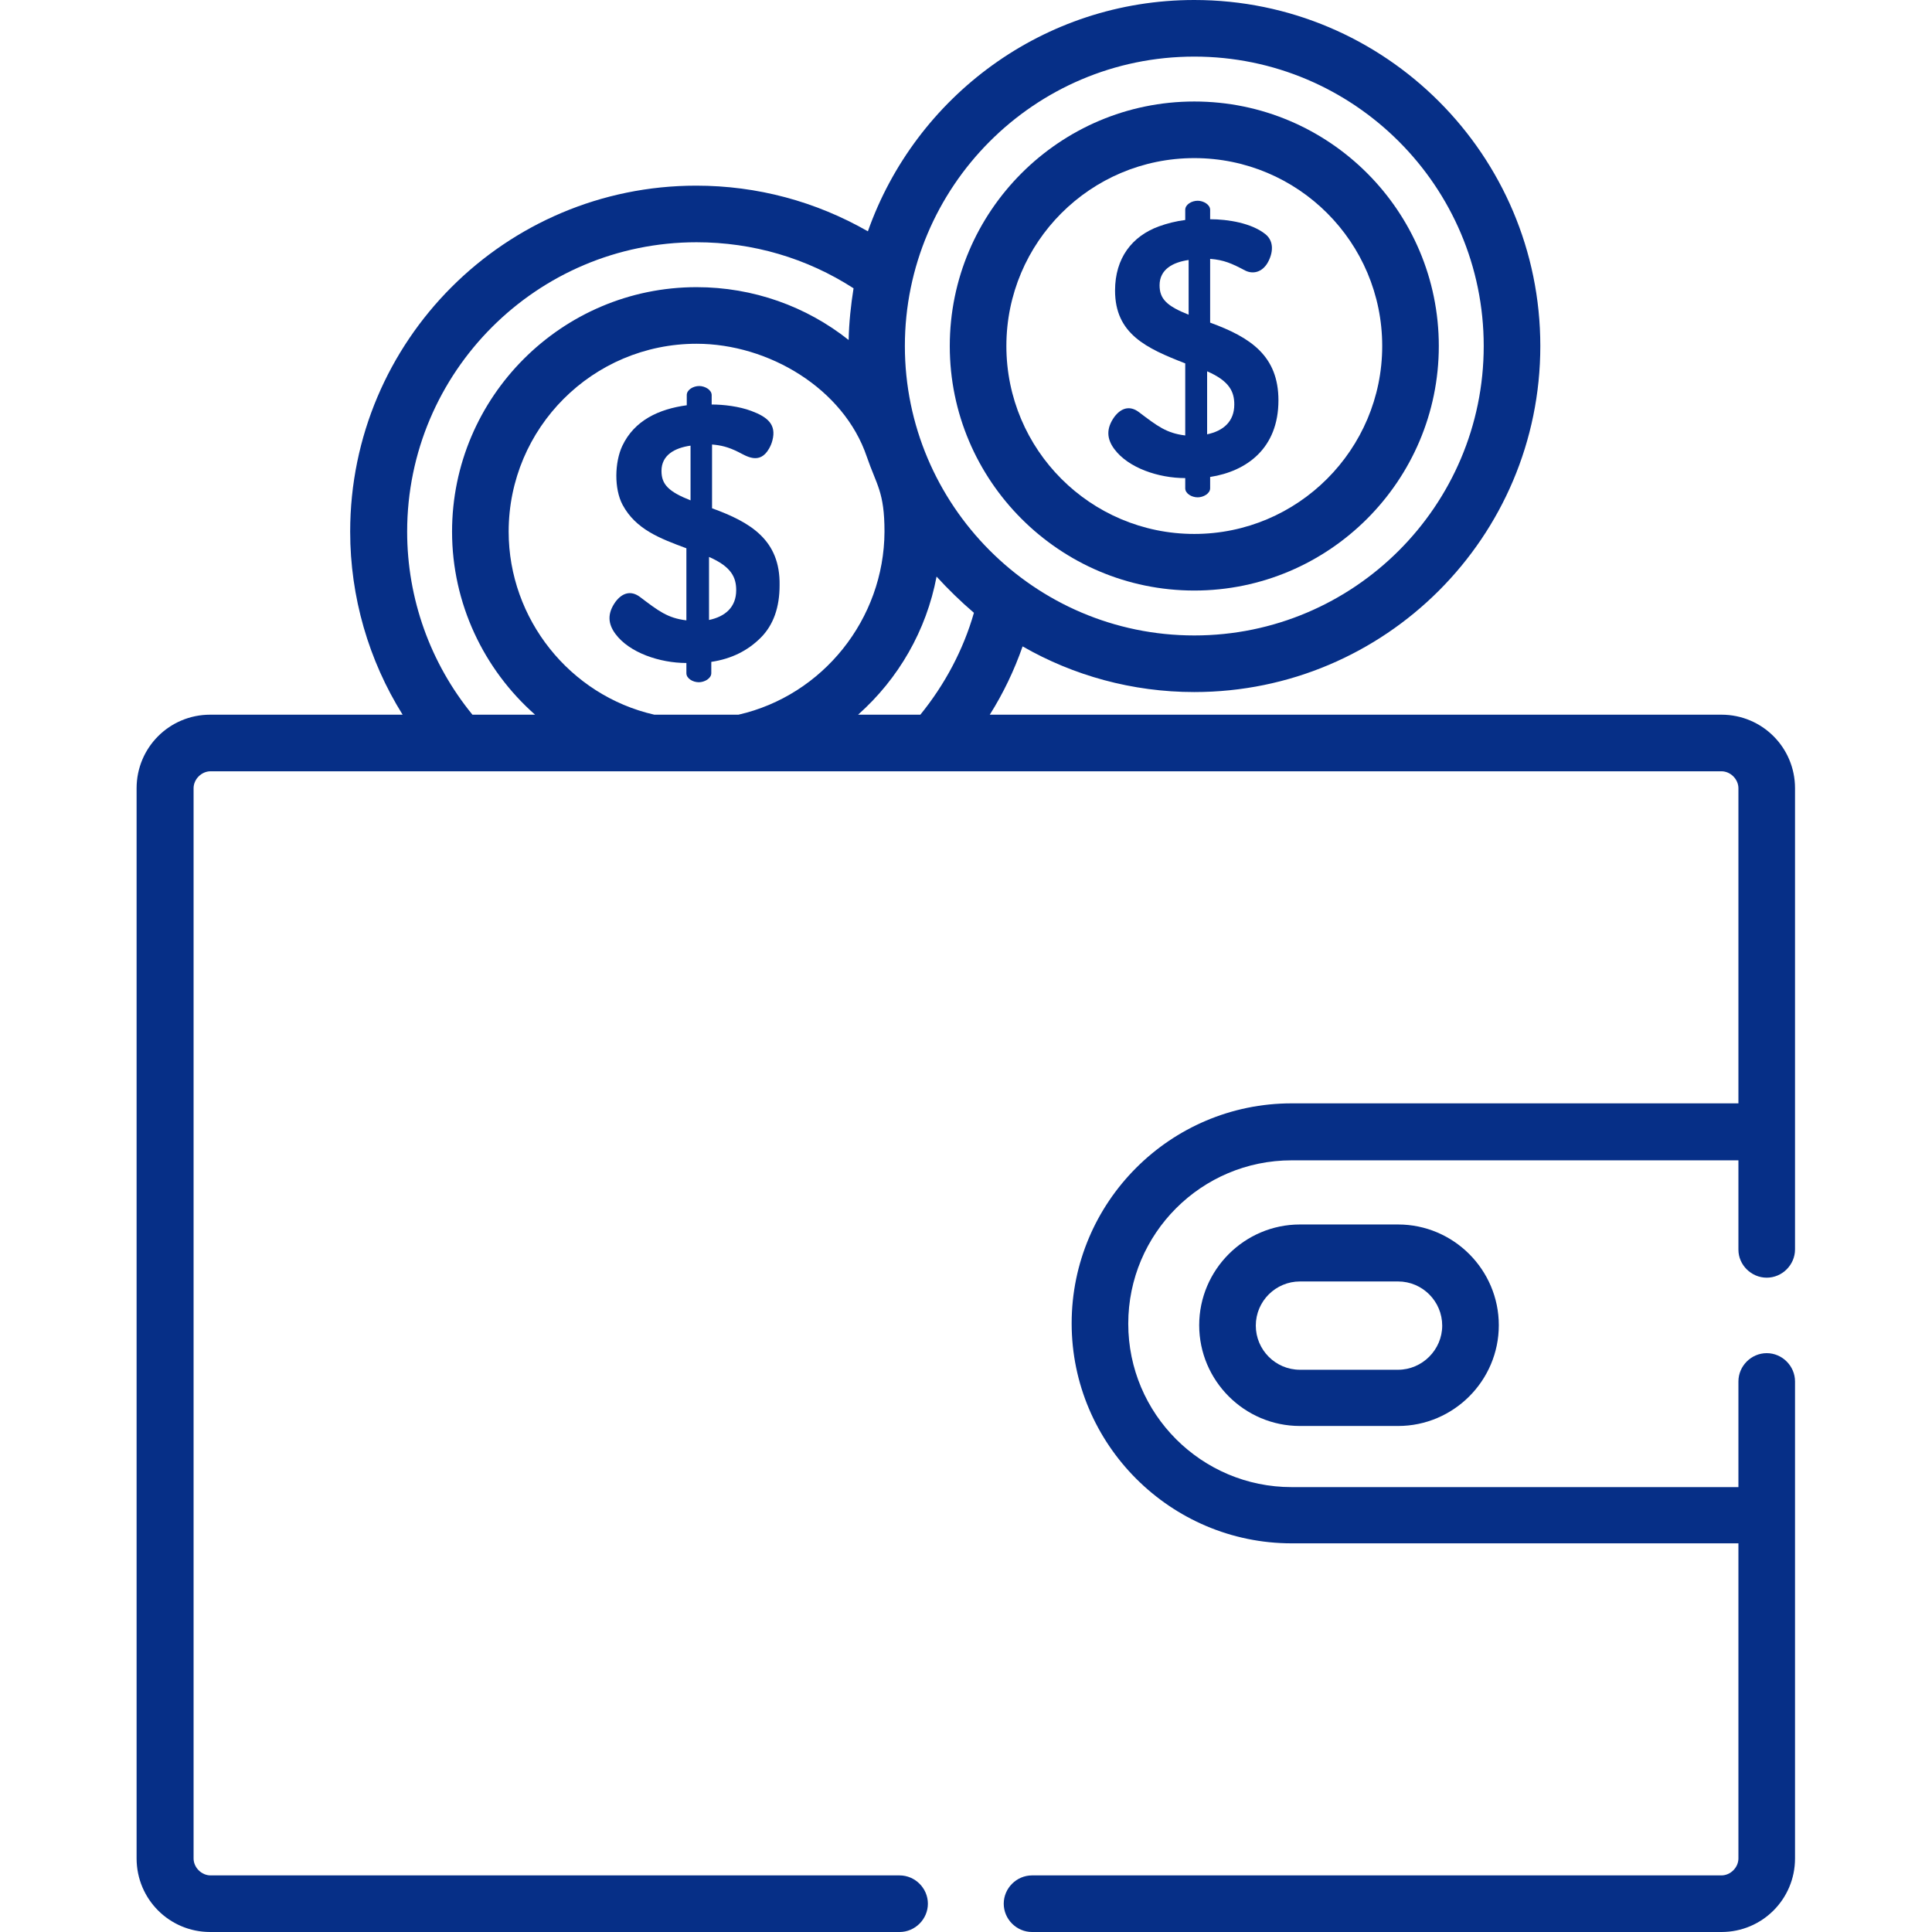
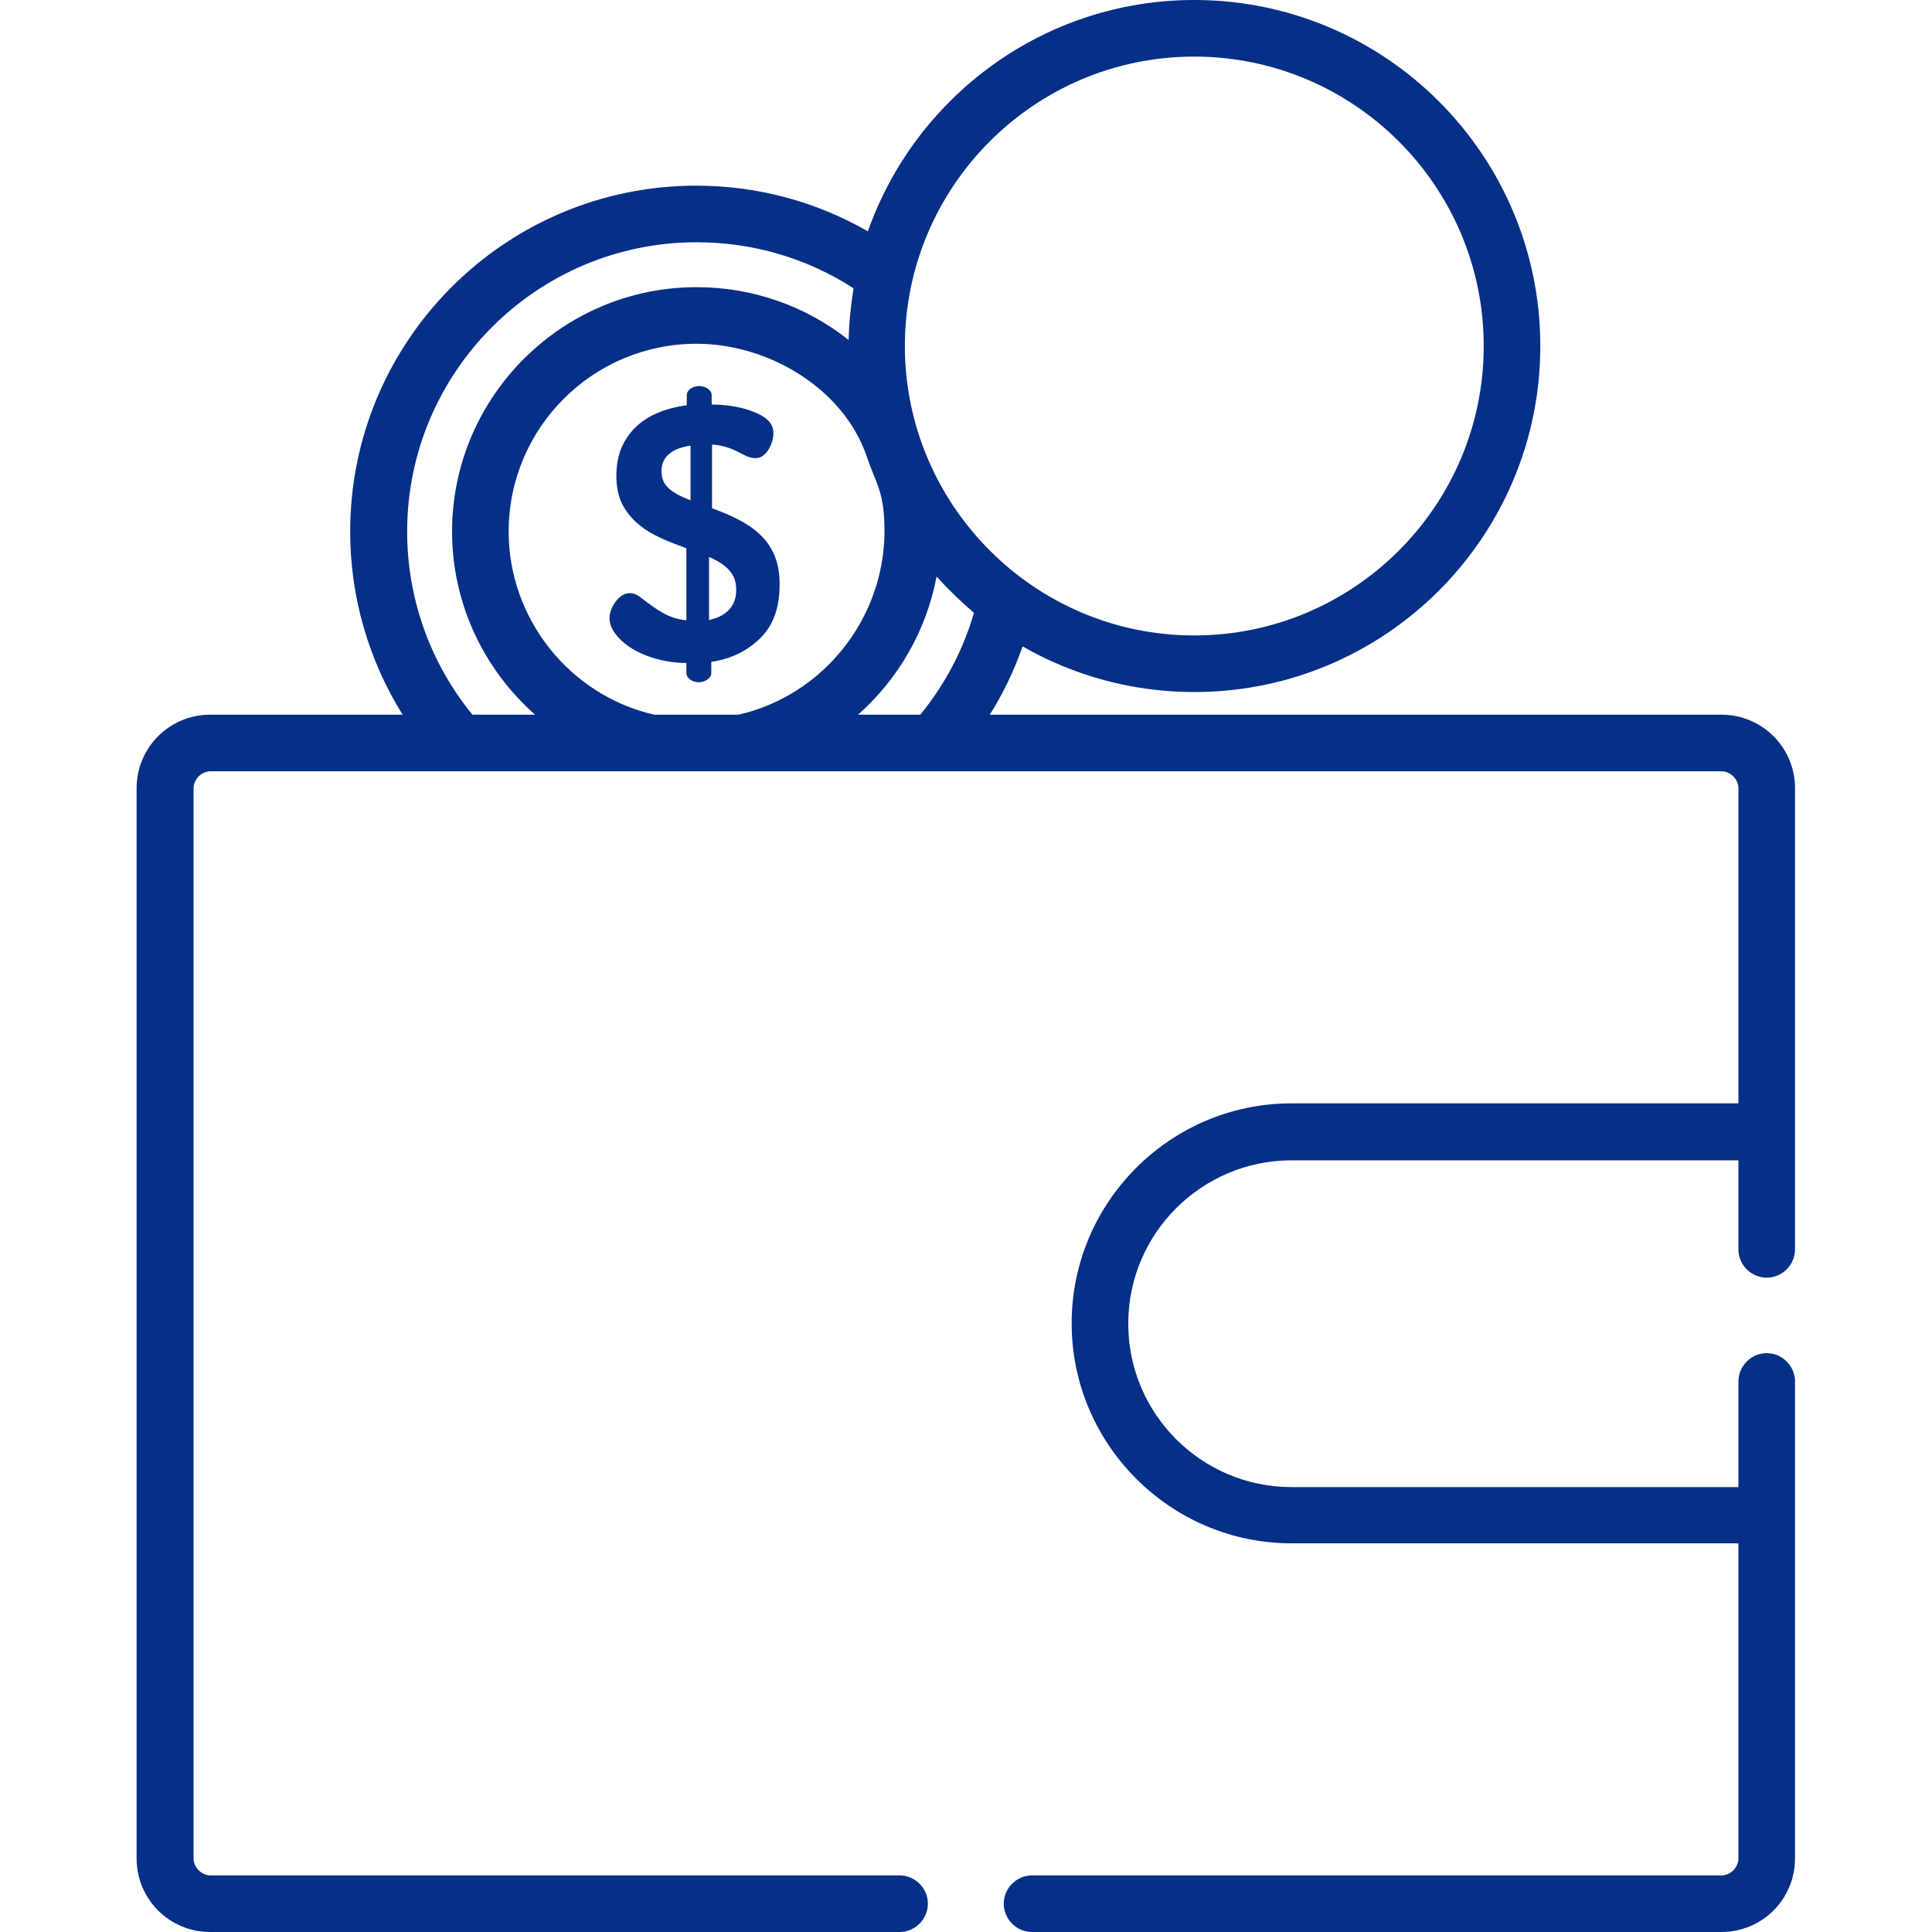
<svg xmlns="http://www.w3.org/2000/svg" version="1.1" id="Capa_1" x="0px" y="0px" viewBox="0 0 512 512" style="enable-background:new 0 0 512 512;" xml:space="preserve">
  <style type="text/css">
	.st0{fill:#062F87;}
</style>
  <g>
    <g>
      <path class="st0" d="M188.7,134.7v-16.9c2.3,0.2,4.2,0.6,7,2c2,1,5.6,3.5,8.1-0.9c0.4-0.7,0.7-1.4,0.9-2.2    c1.1-4.2-1.3-6.2-5.6-7.8c-3.2-1.2-7.3-1.7-10.5-1.7v-2.5c0-1.4-1.8-2.4-3.3-2.4c-1.6,0-3.3,1-3.3,2.4v2.7    c-7.4,1-13.9,4-17.1,10.8c-2,4.3-2.2,11.3,0.1,15.6c3.5,6.5,9.9,8.9,16.9,11.5v19.1c-5-0.6-7.4-2.5-12.3-6.2    c-2.4-1.8-4.7-1.1-6.5,1.3c-2.2,3.1-2,5.8,0,8.5c3.7,5,11.8,7.7,18.8,7.7v2.7c0,1.4,1.7,2.4,3.3,2.4c1.5,0,3.3-1,3.3-2.4v-3    c5.4-0.8,9.7-3,13.1-6.4c3.4-3.4,5-8.1,5-13.9C206.8,143.1,198.9,138.4,188.7,134.7z M183,132.6c-5.8-2.3-7.7-4.2-7.7-7.8    c0-4.2,3.5-6.1,7.7-6.7L183,132.6L183,132.6z M187.9,164.3v-16.7c6,2.6,7.2,5.5,7.2,8.8C195.1,160.9,192.2,163.4,187.9,164.3z" />
    </g>
  </g>
  <g>
    <g>
-       <path class="st0" d="M316.5,26.9c-35.7,0-64.8,29.1-64.8,64.8s29.1,64.8,64.8,64.8s64.8-29.1,64.8-64.8S352.3,26.9,316.5,26.9z     M316.5,141.5c-27.5,0-49.8-22.3-49.8-49.8s22.3-49.8,49.8-49.8c27.5,0,49.8,22.3,49.8,49.8C366.3,119.1,344,141.5,316.5,141.5z" />
-     </g>
+       </g>
  </g>
  <g>
    <g>
-       <path class="st0" d="M320.7,85.5V68.6c3.7,0.3,5.7,1.2,9.3,3.1c2,1,4.4,0.5,5.9-2c1.5-2.6,1.8-5.7-0.5-7.6c-3.7-3-10-4-14.7-4    v-2.5c0-1.4-1.8-2.4-3.3-2.4c-1.6,0-3.3,1-3.3,2.4v2.7c-2.4,0.3-4.8,0.9-7,1.7c-7.1,2.6-11.6,8.4-11.6,17    c0,11.5,8.3,15.3,18.6,19.3v19.1c-5-0.6-7.4-2.5-12.3-6.2c-2.4-1.8-4.7-1.1-6.5,1.3c-2.2,3.1-2,5.8,0,8.5c3.7,5,11.7,7.7,18.8,7.7    v2.7c0,1.4,1.7,2.4,3.3,2.4c1.5,0,3.3-1,3.3-2.4v-3c9.7-1.5,18.1-7.6,18.1-20.3C338.8,94.3,331.4,89.4,320.7,85.5z M315,83.4    c-5.8-2.3-7.7-4.2-7.7-7.8c0-4.2,3.5-6.1,7.7-6.7V83.4z M319.9,115.1V98.4c6,2.6,7.2,5.5,7.2,8.8    C327.1,111.7,324.2,114.2,319.9,115.1z" />
-     </g>
+       </g>
  </g>
  <g>
    <g>
      <path class="st0" d="M468.2,338.6c4.1,0,7.5-3.4,7.5-7.5V208.9c0-10.8-8.7-19.5-19.5-19.5H262.3c3.6-5.7,6.5-11.8,8.7-18.1    c13.4,7.7,29,12.1,45.5,12.1c50.6,0,91.7-41.1,91.7-91.7c0-50.6-41.1-91.7-91.7-91.7c-39.9,0-73.9,25.6-86.5,61.3    c-13.8-7.9-29.3-12.1-45.5-12.1c-50.6,0-91.7,41.1-91.7,91.7c0,17.3,4.9,34.1,13.9,48.5h-51c-10.8,0-19.5,8.7-19.5,19.5v283.6    c0,10.8,8.7,19.5,19.5,19.5h182.7c4.1,0,7.5-3.4,7.5-7.5s-3.4-7.5-7.5-7.5H55.8c-2.4,0-4.5-2.1-4.5-4.5V208.9    c0-2.4,2.1-4.5,4.5-4.5c16.2,0,383.1,0,400.4,0c2.4,0,4.5,2.1,4.5,4.5v83.5H342.3c-32.2,0-58.3,26.2-58.3,58.3    s26.2,58.3,58.3,58.3h118.4v83.5c0,2.4-2.1,4.5-4.5,4.5H273.5c-4.1,0-7.5,3.4-7.5,7.5s3.4,7.5,7.5,7.5h182.7    c10.8,0,19.5-8.7,19.5-19.5V366.1c0-4.1-3.4-7.5-7.5-7.5s-7.5,3.4-7.5,7.5v28H342.3c-23.9,0-43.3-19.4-43.3-43.3    s19.4-43.3,43.3-43.3h118.4v23.7C460.7,335.2,464.1,338.6,468.2,338.6z M125.2,189.4c-11.2-13.7-17.3-30.8-17.3-48.5    c0-42.3,34.4-76.7,76.7-76.7c14.9,0,29.2,4.2,41.6,12.2c-0.7,4.4-1.2,9-1.3,13.7c-11.2-8.9-25.3-14-40.3-14    c-35.7,0-64.8,29.1-64.8,64.8c0,19,8.4,36.5,22,48.5H125.2z M195.7,189.4h-22.3c-22.4-5.1-38.6-25.4-38.6-48.5    c0-27.5,22.3-49.8,49.8-49.8c19.1,0,39,11.9,45.1,29.9c2.6,7.6,4.7,9.3,4.7,19.9C234.3,164,218.1,184.3,195.7,189.4z M243.9,189.4    h-16.5c10.7-9.5,18.1-22.3,20.8-36.6c3.1,3.4,6.4,6.6,9.9,9.6C255.3,172.2,250.4,181.4,243.9,189.4z M239.8,91.7    c0-42.1,34.2-76.7,76.7-76.7c42.3,0,76.7,34.4,76.7,76.7s-34.4,76.7-76.7,76.7C274,168.4,239.8,133.7,239.8,91.7z" />
    </g>
  </g>
  <g>
    <g>
-       <path class="st0" d="M370.5,324.5h-26c-14.7,0-26.7,12-26.7,26.7s12,26.7,26.7,26.7h26c14.7,0,26.7-12,26.7-26.7    C397.2,336.5,385.2,324.5,370.5,324.5z M370.5,363h-26c-6.5,0-11.7-5.3-11.7-11.7c0-6.5,5.3-11.7,11.7-11.7h26    c6.5,0,11.7,5.3,11.7,11.7C382.2,357.7,376.9,363,370.5,363z" />
-     </g>
+       </g>
  </g>
</svg>